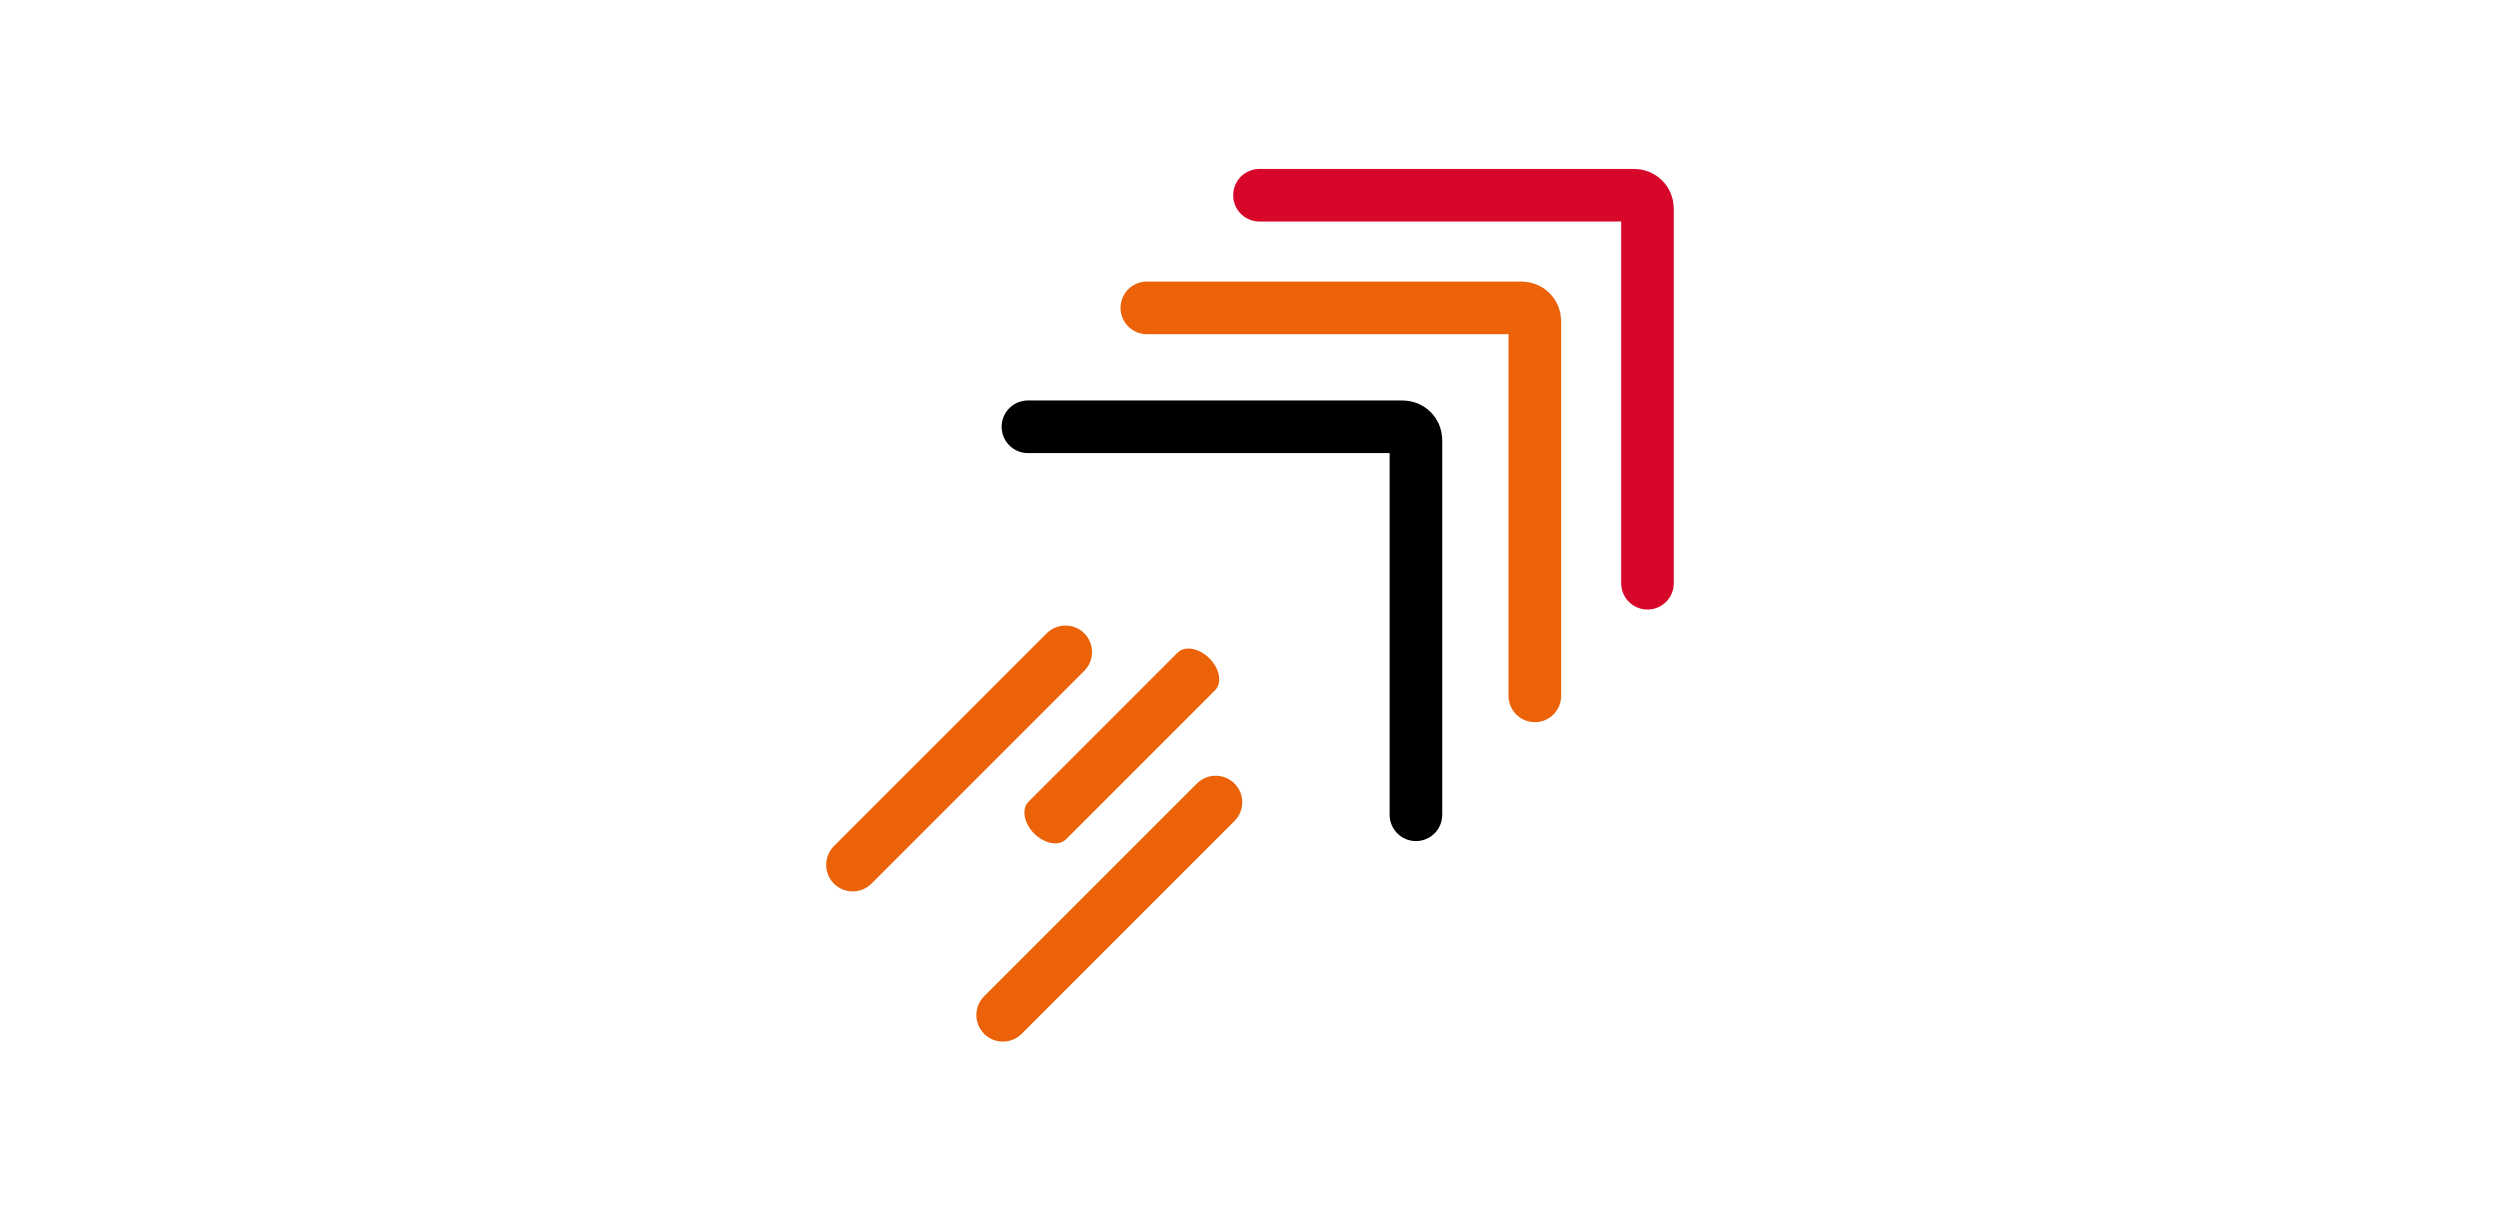
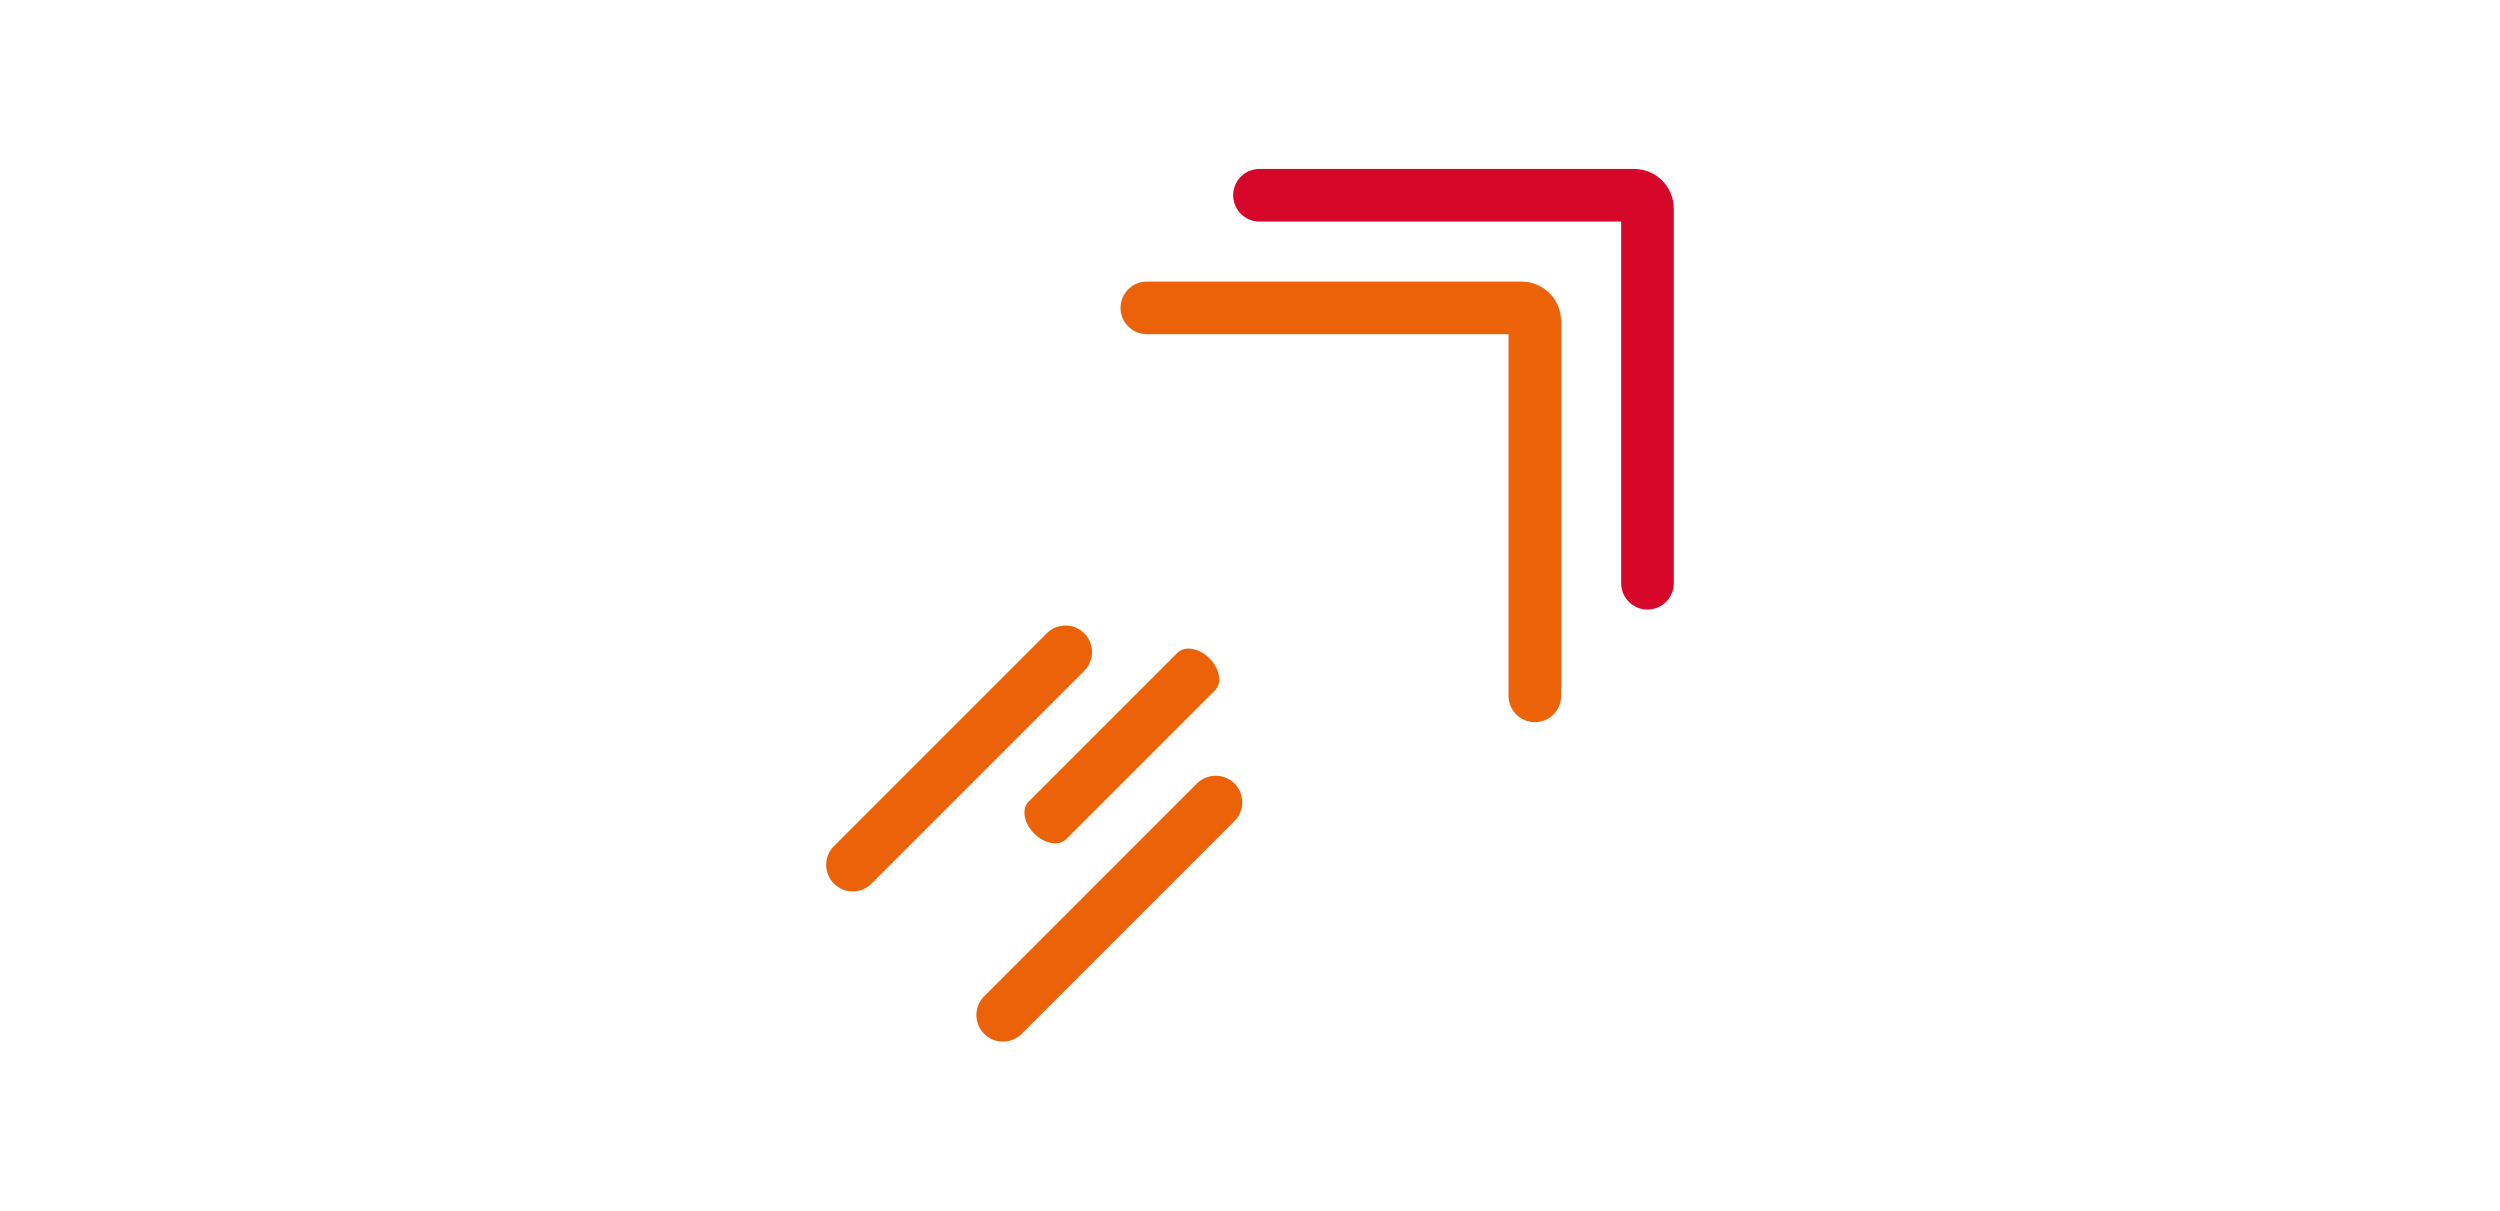
<svg xmlns="http://www.w3.org/2000/svg" width="190" height="92" viewBox="0 0 50.271 24.342" fill="none">
  <g stroke-linecap="round" stroke-width="1.058">
-     <path d="M20.67 8.582h7.537c.146 0 .265.118.265.265v7.537" stroke="#000" />
    <path d="M23.061 6.191h7.537c.146 0 .265.118.265.265v7.537" stroke="#eb6209" />
    <path d="M25.326 3.926h7.537c.146 0 .265.118.265.265v7.537" stroke="#d7072a" />
  </g>
  <path d="M21.803 12.735c.208.208.208.547 0 .755l-4.279 4.279c-.208.208-.547.208-.755 0s-.208-.547 0-.755l4.279-4.279c.208-.208.547-.208.755 0zm2.517.503c.208.208.259.496.113.642l-2.995 2.995c-.146.146-.433.095-.642-.113s-.259-.496-.113-.642l2.995-2.995c.146-.146.433-.095.642.113zm.503 2.517c.209.208.209.547 0 .755l-4.279 4.279c-.208.208-.547.208-.755 0s-.208-.547 0-.755l4.279-4.279c.208-.208.547-.208.755 0z" fill-rule="evenodd" fill="#eb6209" />
</svg>